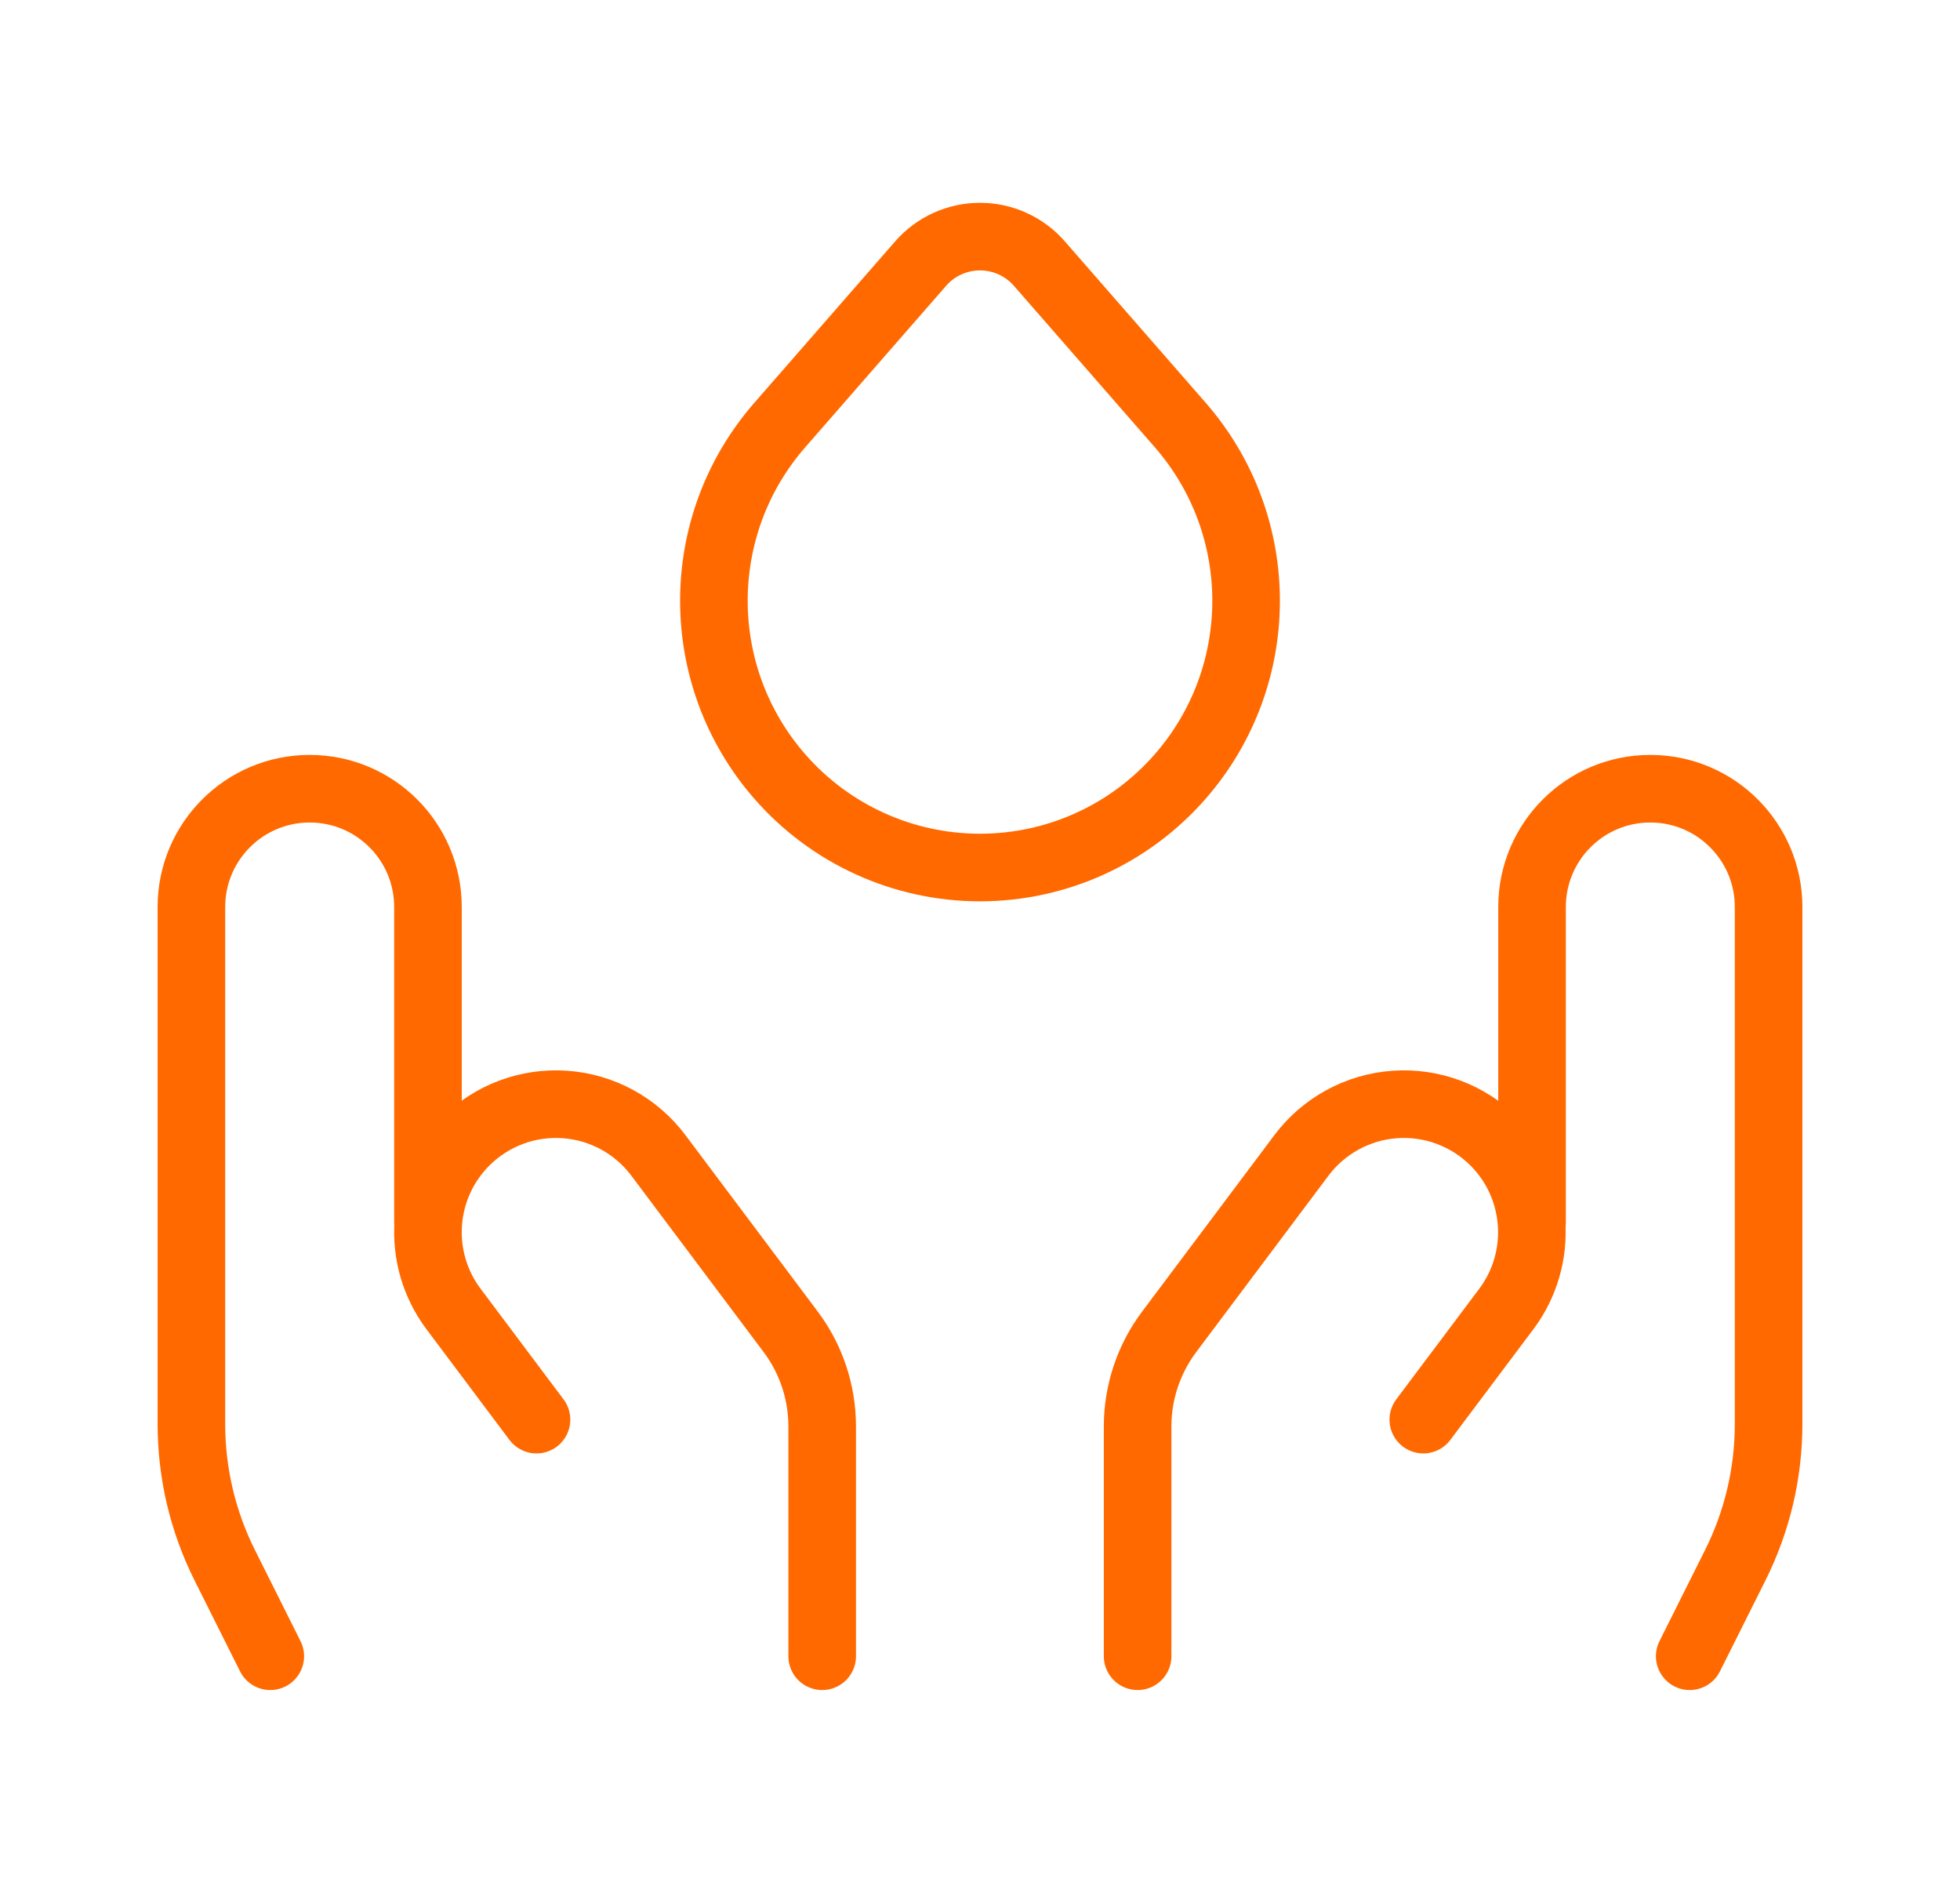
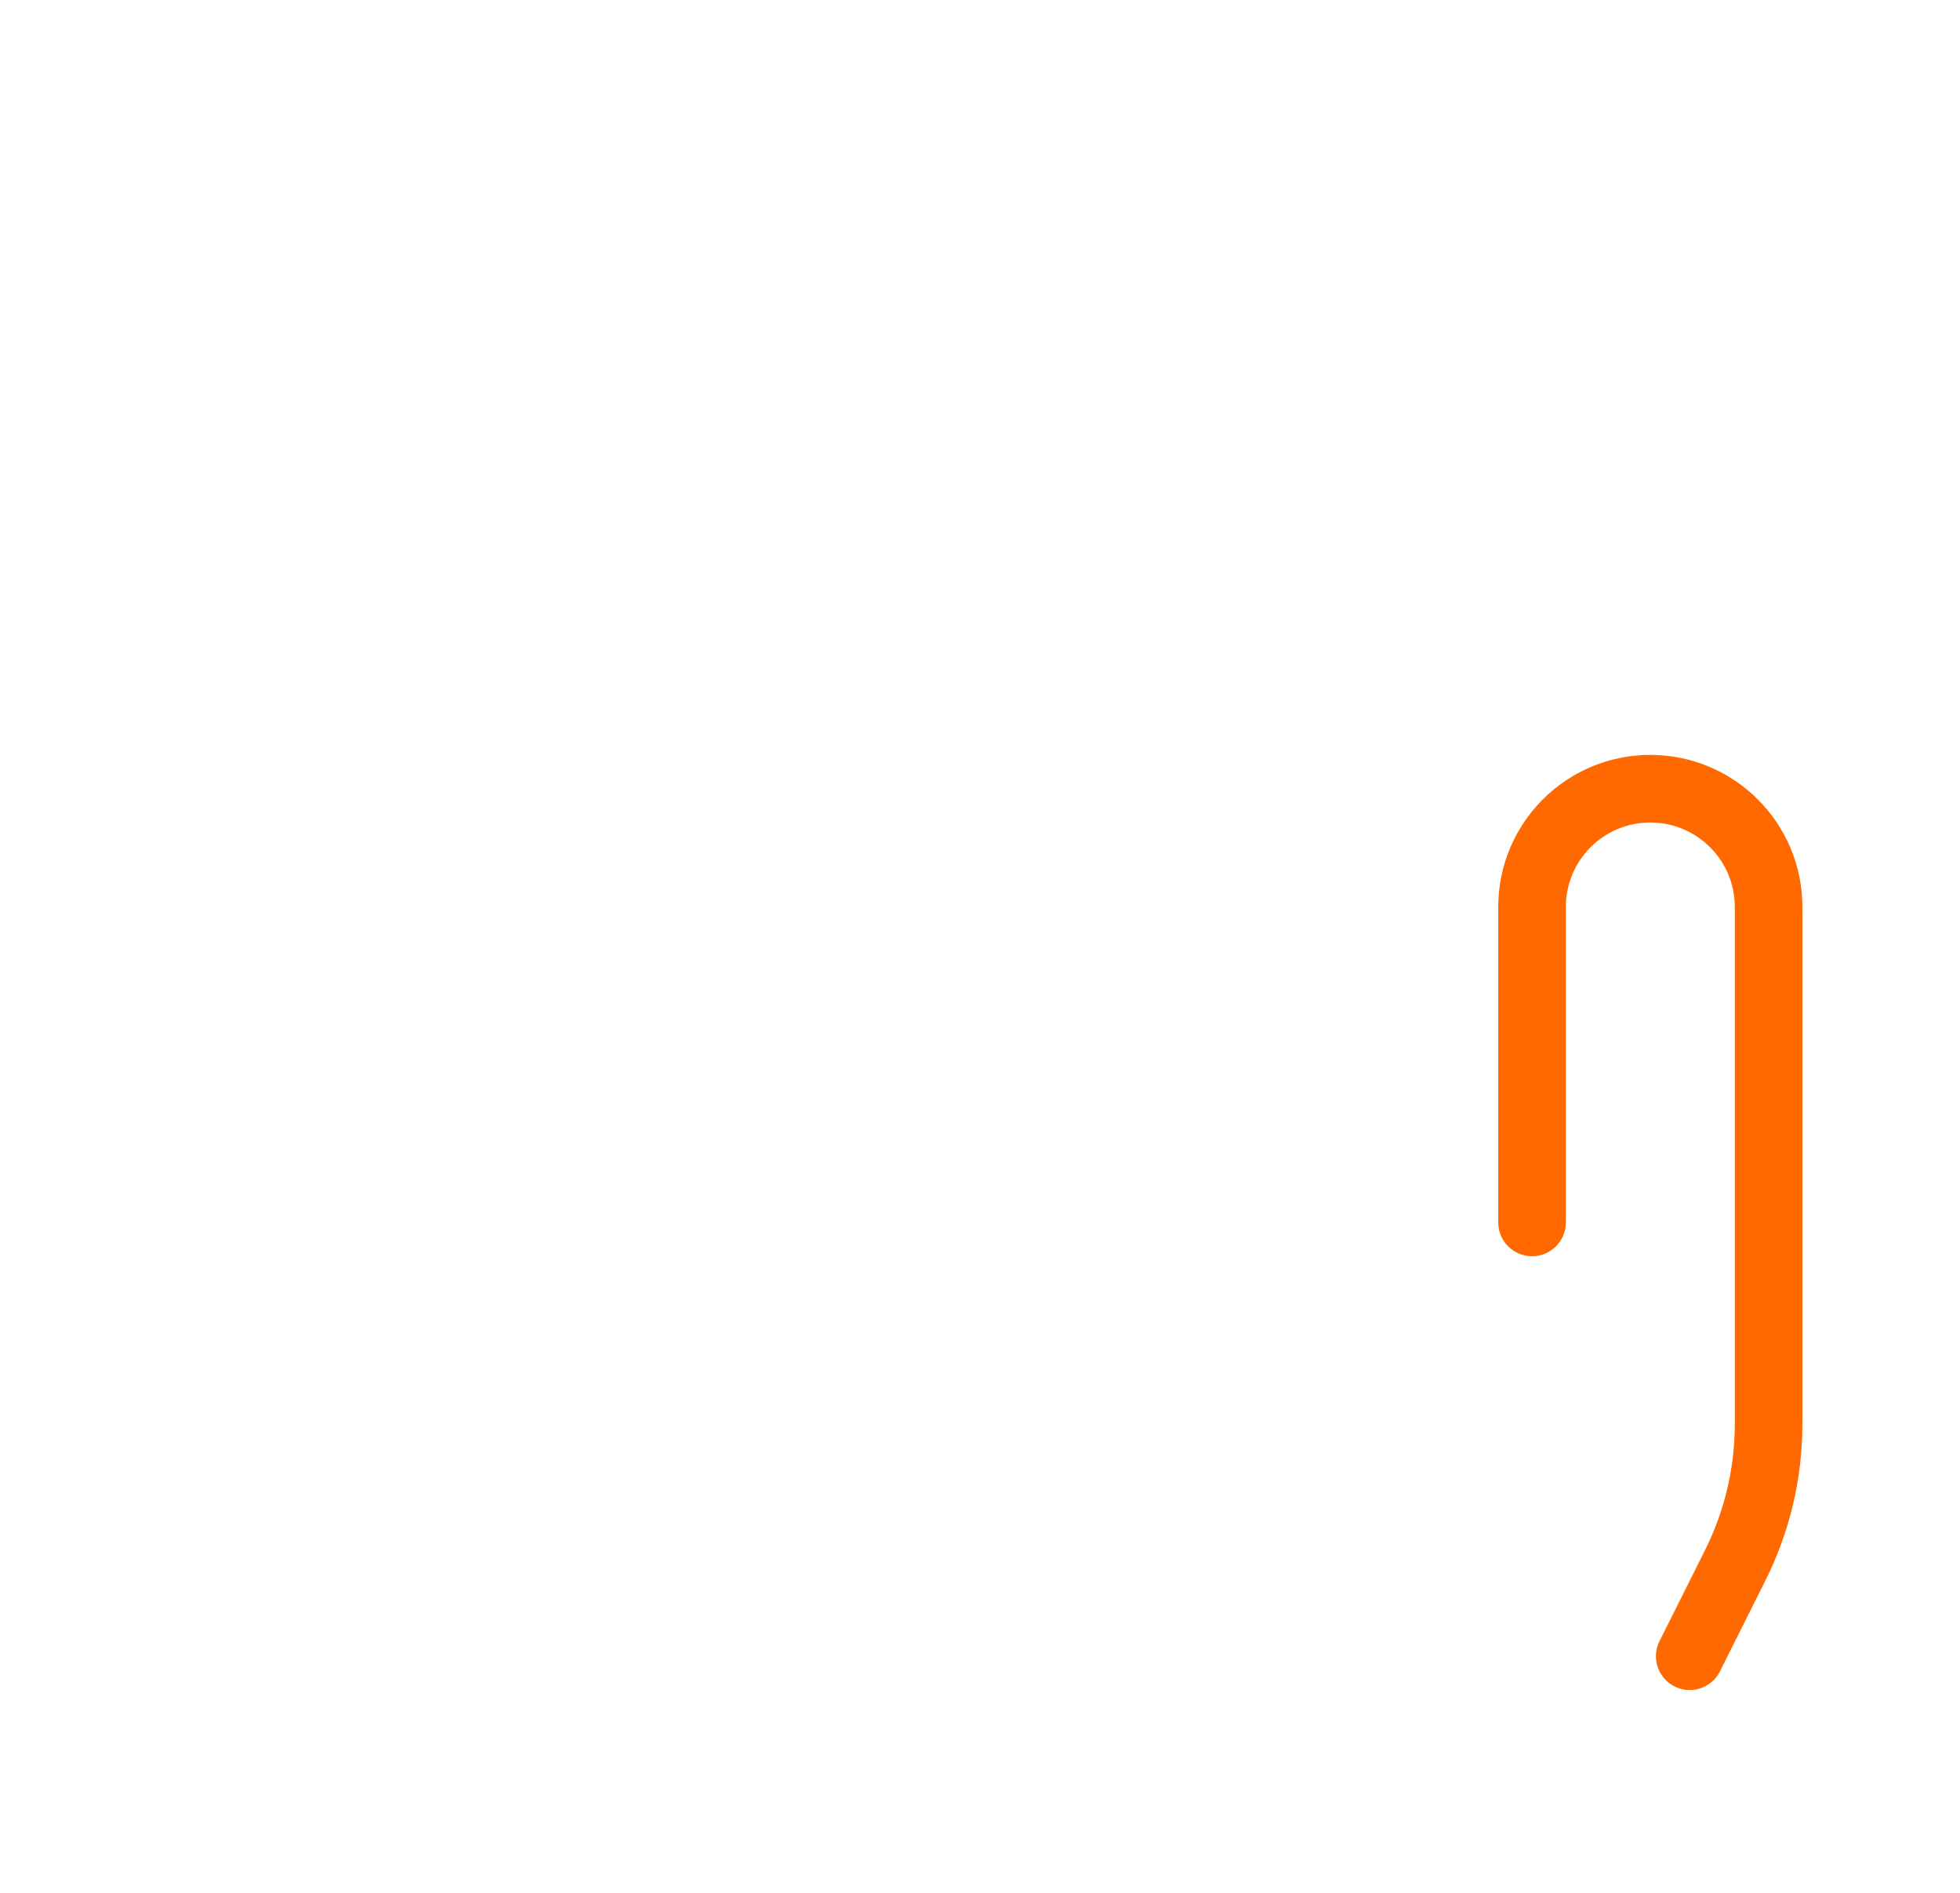
<svg xmlns="http://www.w3.org/2000/svg" width="29" height="28" viewBox="0 0 29 28" fill="none">
  <path d="M25.001 24.5L25.676 23.151C26 22.504 26.168 21.789 26.168 21.065V13.417C26.168 12.45 25.384 11.667 24.418 11.667V11.667C23.451 11.667 22.668 12.45 22.668 13.417V18.083" stroke="#FF6900" stroke-linecap="round" stroke-linejoin="round" />
-   <path d="M16.832 24.5V21.101C16.832 20.596 16.996 20.105 17.299 19.701L19.256 17.091C19.586 16.652 20.09 16.377 20.637 16.338C21.185 16.299 21.722 16.5 22.111 16.888V16.888C22.777 17.555 22.852 18.61 22.287 19.364L21.059 21" stroke="#FF6900" stroke-linecap="round" stroke-linejoin="round" />
-   <path d="M3.999 24.5L3.324 23.151C3 22.504 2.832 21.789 2.832 21.065V13.417C2.832 12.45 3.616 11.667 4.582 11.667V11.667C5.549 11.667 6.332 12.45 6.332 13.417V18.083" stroke="#FF6900" stroke-linecap="round" stroke-linejoin="round" />
-   <path d="M12.165 24.5V21.101C12.165 20.596 12.002 20.105 11.699 19.701L9.741 17.091C9.412 16.652 8.908 16.377 8.36 16.338C7.813 16.299 7.275 16.5 6.887 16.888V16.888C6.22 17.555 6.145 18.61 6.711 19.364L7.938 21" stroke="#FF6900" stroke-linecap="round" stroke-linejoin="round" />
-   <path fill-rule="evenodd" clip-rule="evenodd" d="M11.537 11.486V11.486C10.238 9.997 10.238 7.777 11.537 6.288L13.621 3.9C13.842 3.646 14.163 3.5 14.5 3.5C14.837 3.5 15.158 3.646 15.379 3.9L17.463 6.287C18.762 7.777 18.762 9.997 17.463 11.486V11.486C16.716 12.342 15.636 12.833 14.5 12.833C13.364 12.833 12.284 12.342 11.537 11.486V11.486Z" stroke="#FF6900" stroke-linecap="round" stroke-linejoin="round" />
</svg>